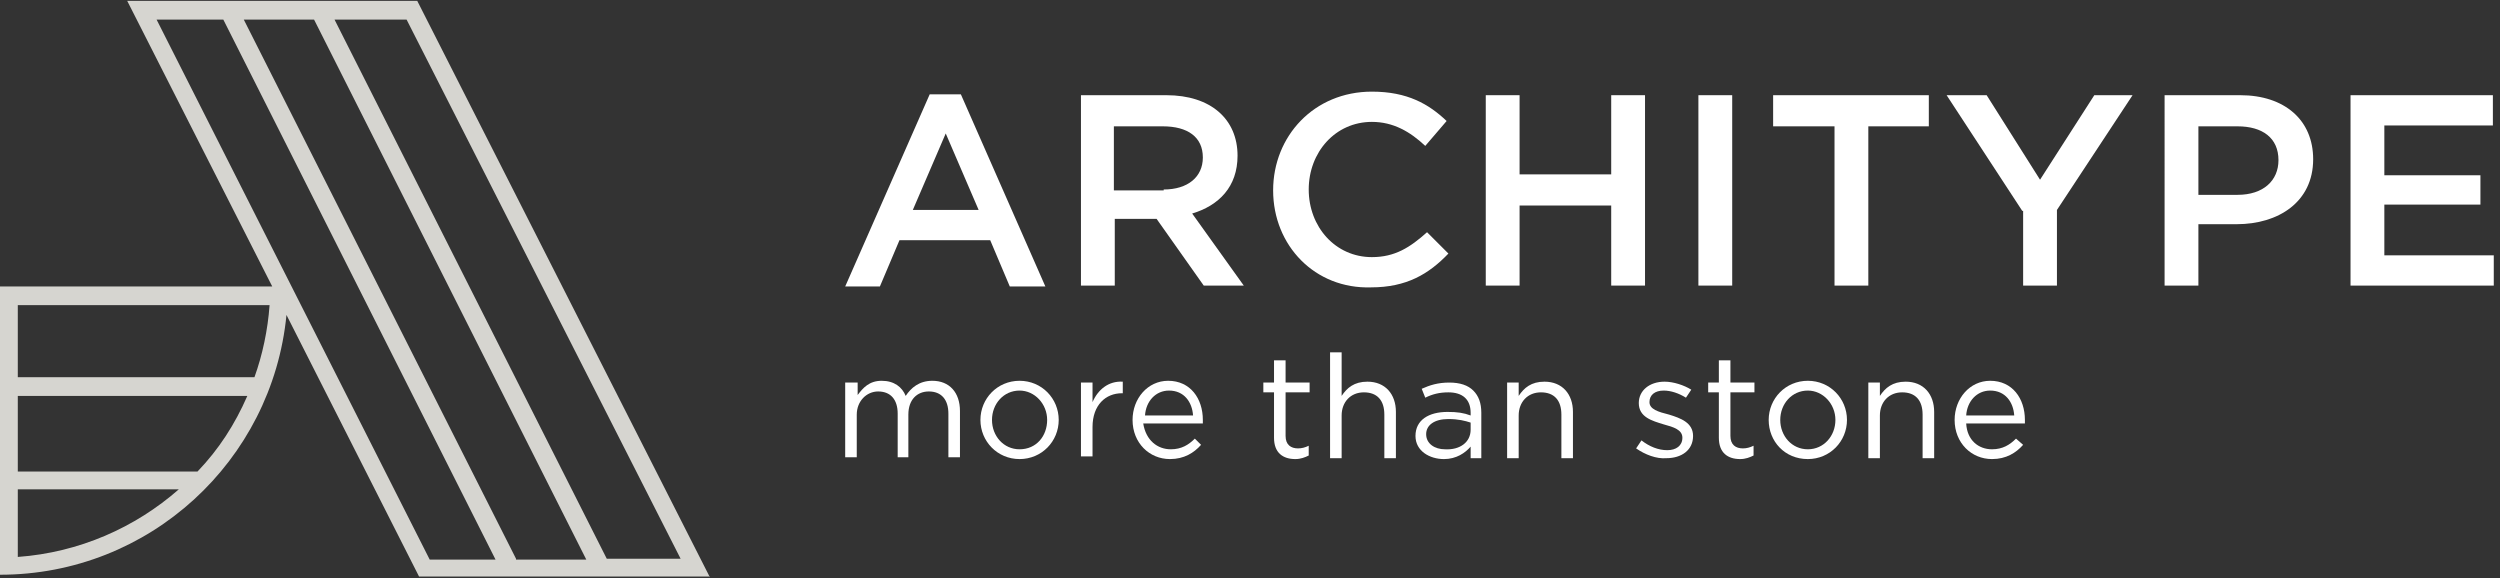
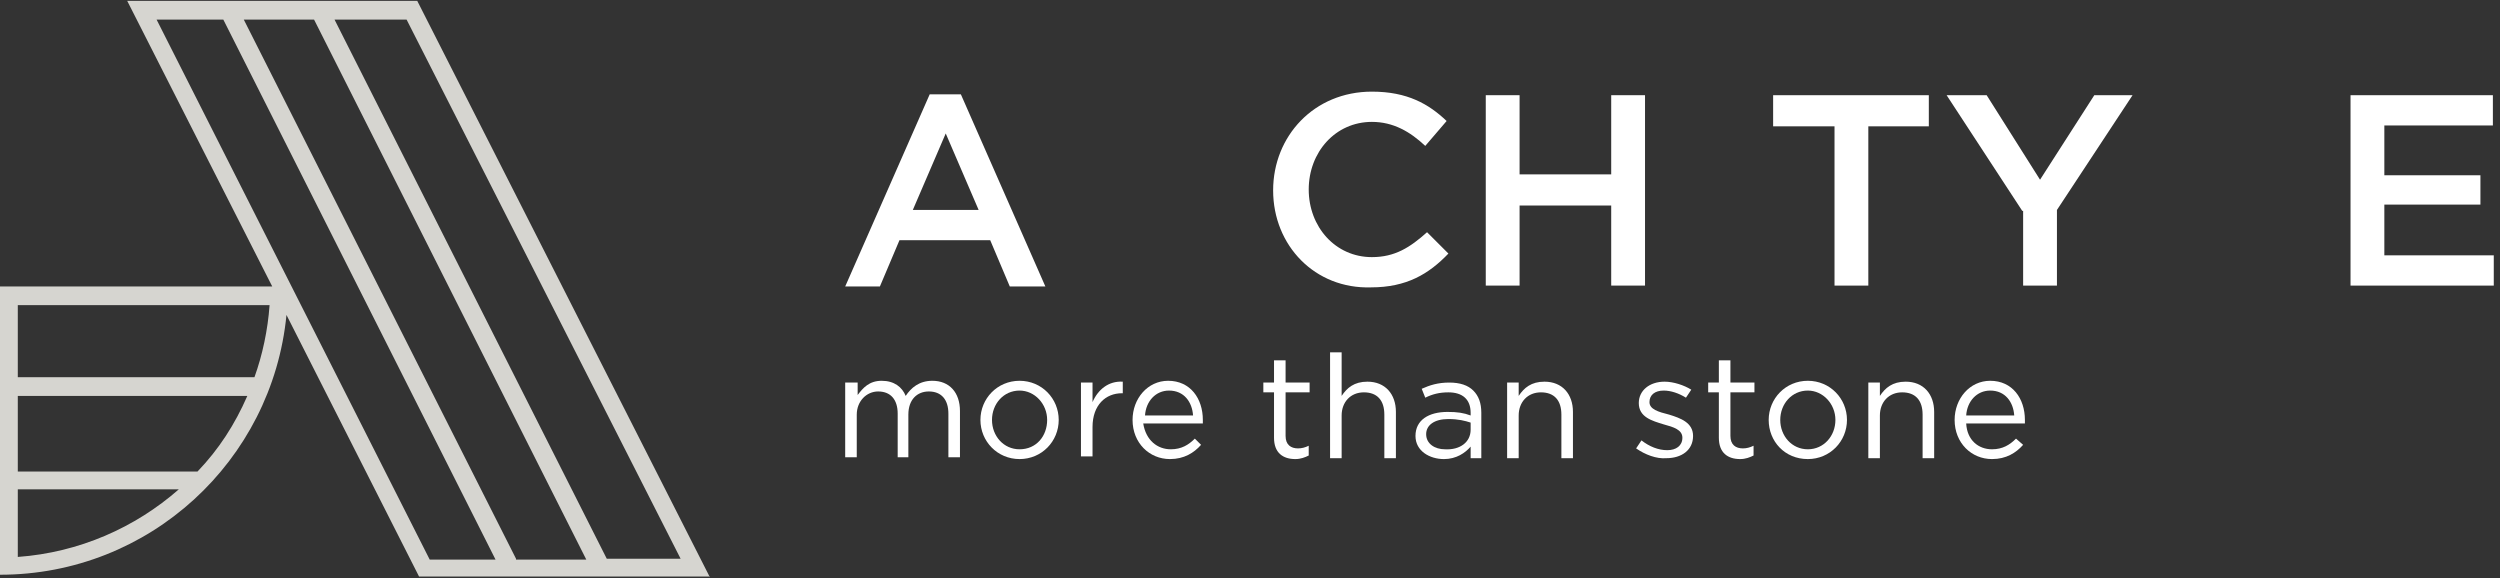
<svg xmlns="http://www.w3.org/2000/svg" version="1.1" id="Layer_1" x="0px" y="0px" viewBox="0 0 281 65" style="enable-background:new 0 0 281 65;" xml:space="preserve">
  <rect x="0" y="0" width="281" height="65" fill="#333333" stroke="none" />
  <style type="text/css">
	.st0{fill:#D6D5D0;}
	.st1{fill:#FFFFFF;}
</style>
  <g>
    <path class="st0" d="M79.8,64.9L46.9,0.1H14.3l16.3,32.1H0v32.4c16.8,0,30.6-12.8,32.2-29.2l14.9,29.4H79.8z M2,55h18.1   C15.2,59.3,8.9,62.1,2,62.6V55z M22.2,53L22.2,53H2v-8.5h25.8C26.4,47.7,24.6,50.5,22.2,53z M28.6,42.4H2v-8.1h28.3   C30.1,37.1,29.5,39.9,28.6,42.4z M58,62.8L27.4,2.2h7.9l30.6,60.7H58z M76.5,62.8h-8.3L37.6,2.2h8.1L76.5,62.8z M25.1,2.2   l30.6,60.7h-7.4L17.6,2.2H25.1z" />
    <g>
      <path class="st1" d="M104.5,10.6h3.5l9.5,21.6h-4l-2.2-5.2h-10.2l-2.2,5.2h-3.9L104.5,10.6z M110,23.6l-3.7-8.6l-3.7,8.6H110z" />
-       <path class="st1" d="M121.5,10.7h9.6c5,0,8,2.7,8,6.8c0,3.5-2.1,5.6-5.1,6.5l5.8,8.1h-4.5l-5.3-7.5h-4.7v7.5h-3.8V10.7z     M130.8,21.3c2.7,0,4.4-1.4,4.4-3.6c0-2.3-1.7-3.5-4.5-3.5h-5.5v7.2H130.8z" />
      <path class="st1" d="M143.1,21.4c0-6.1,4.6-11.1,11.1-11.1c4,0,6.4,1.4,8.4,3.3l-2.4,2.8c-1.7-1.6-3.6-2.7-6-2.7    c-4.1,0-7.1,3.4-7.1,7.6c0,4.2,3,7.6,7.1,7.6c2.6,0,4.3-1.1,6.2-2.8l2.4,2.4c-2.2,2.3-4.7,3.8-8.7,3.8    C147.8,32.5,143.1,27.6,143.1,21.4z" />
      <path class="st1" d="M167,10.7h3.8v8.9h10.3v-8.9h3.8v21.4h-3.8v-9h-10.3v9H167V10.7z" />
-       <path class="st1" d="M190.9,10.7h3.8v21.4h-3.8V10.7z" />
      <path class="st1" d="M206.1,14.2h-6.8v-3.5h17.5v3.5h-6.8v17.9h-3.8V14.2z" />
      <path class="st1" d="M227.3,23.7l-8.5-13h4.5l6,9.5l6.1-9.5h4.3l-8.5,12.9v8.5h-3.8V23.7z" />
-       <path class="st1" d="M243.3,10.7h8.5c5,0,8.2,2.8,8.2,7.2c0,4.8-3.9,7.3-8.6,7.3h-4.3v6.9h-3.8V10.7z M251.5,21.9    c2.9,0,4.6-1.6,4.6-3.9c0-2.5-1.8-3.8-4.6-3.8h-4.4v7.7H251.5z" />
      <path class="st1" d="M264.2,10.7h16v3.4H268v5.6h10.8V23H268v5.7h12.3v3.4h-16.1V10.7z" />
    </g>
    <g>
      <path class="st1" d="M95.1,43h1.3v1.4c0.6-0.8,1.3-1.6,2.7-1.6c1.4,0,2.3,0.7,2.7,1.7c0.6-0.9,1.5-1.7,3-1.7    c1.9,0,3.1,1.3,3.1,3.4v5.2h-1.3v-4.9c0-1.6-0.8-2.5-2.2-2.5c-1.3,0-2.3,0.9-2.3,2.6v4.8h-1.2v-4.9c0-1.6-0.8-2.5-2.2-2.5    c-1.3,0-2.4,1.1-2.4,2.6v4.8h-1.3V43z" />
      <path class="st1" d="M110.2,47.2c0-2.4,1.9-4.4,4.4-4.4c2.5,0,4.4,2,4.4,4.4c0,2.4-1.9,4.4-4.4,4.4    C112.1,51.6,110.2,49.6,110.2,47.2z M117.7,47.2c0-1.8-1.4-3.3-3.1-3.3c-1.8,0-3.1,1.5-3.1,3.3c0,1.8,1.3,3.3,3.1,3.3    C116.5,50.5,117.7,49,117.7,47.2z" />
      <path class="st1" d="M121.5,43h1.3v2.2c0.6-1.4,1.8-2.4,3.4-2.3v1.3h-0.1c-1.8,0-3.3,1.3-3.3,3.8v3.3h-1.3V43z" />
      <path class="st1" d="M131.6,50.5c1.2,0,2-0.5,2.7-1.2L135,50c-0.8,0.9-1.9,1.6-3.5,1.6c-2.3,0-4.2-1.8-4.2-4.4    c0-2.4,1.7-4.4,4-4.4c2.5,0,3.9,2,3.9,4.4c0,0.1,0,0.2,0,0.4h-6.7C128.8,49.5,130.1,50.5,131.6,50.5z M134.1,46.7    c-0.1-1.5-1-2.8-2.7-2.8c-1.5,0-2.6,1.2-2.7,2.8H134.1z" />
      <path class="st1" d="M143.2,49.2v-5.1H142V43h1.2v-2.5h1.3V43h2.7v1.1h-2.7V49c0,1,0.6,1.4,1.4,1.4c0.4,0,0.8-0.1,1.2-0.3v1.1    c-0.4,0.2-0.9,0.4-1.5,0.4C144.2,51.6,143.2,50.9,143.2,49.2z" />
      <path class="st1" d="M149.5,39.6h1.3v4.9c0.6-0.9,1.4-1.6,2.9-1.6c2,0,3.2,1.4,3.2,3.4v5.2h-1.3v-4.9c0-1.6-0.8-2.5-2.3-2.5    c-1.5,0-2.5,1.1-2.5,2.6v4.8h-1.3V39.6z" />
      <path class="st1" d="M159.1,49c0-1.8,1.5-2.7,3.6-2.7c1.1,0,1.8,0.1,2.6,0.4v-0.3c0-1.5-0.9-2.3-2.5-2.3c-1,0-1.8,0.2-2.6,0.6    l-0.4-1c0.9-0.4,1.8-0.7,3.1-0.7c1.2,0,2.1,0.3,2.7,0.9c0.6,0.6,0.9,1.4,0.9,2.5v5.1h-1.2v-1.3c-0.6,0.7-1.6,1.4-3,1.4    C160.7,51.6,159.1,50.7,159.1,49z M165.3,48.3v-0.8c-0.6-0.2-1.4-0.4-2.5-0.4c-1.6,0-2.5,0.7-2.5,1.7c0,1.1,1,1.7,2.1,1.7    C164.1,50.6,165.3,49.7,165.3,48.3z" />
      <path class="st1" d="M169.4,43h1.3v1.5c0.6-0.9,1.4-1.6,2.9-1.6c2,0,3.2,1.4,3.2,3.4v5.2h-1.3v-4.9c0-1.6-0.8-2.5-2.3-2.5    c-1.5,0-2.5,1.1-2.5,2.6v4.8h-1.3V43z" />
      <path class="st1" d="M183.9,50.4l0.6-0.9c0.9,0.7,1.9,1.1,2.9,1.1c1,0,1.7-0.5,1.7-1.4s-1-1.2-2.1-1.5c-1.3-0.4-2.8-0.8-2.8-2.4    c0-1.4,1.2-2.4,2.9-2.4c1,0,2.2,0.4,3,0.9l-0.6,0.9c-0.8-0.5-1.7-0.8-2.5-0.8c-1,0-1.6,0.5-1.6,1.3c0,0.8,1,1.1,2.2,1.4    c1.3,0.4,2.7,0.9,2.7,2.4c0,1.6-1.3,2.5-3,2.5C186.2,51.6,184.9,51.1,183.9,50.4z" />
      <path class="st1" d="M193.2,49.2v-5.1H192V43h1.2v-2.5h1.3V43h2.7v1.1h-2.7V49c0,1,0.6,1.4,1.4,1.4c0.4,0,0.8-0.1,1.2-0.3v1.1    c-0.4,0.2-0.9,0.4-1.5,0.4C194.2,51.6,193.2,50.9,193.2,49.2z" />
      <path class="st1" d="M198.8,47.2c0-2.4,1.9-4.4,4.4-4.4c2.5,0,4.4,2,4.4,4.4c0,2.4-1.9,4.4-4.4,4.4    C200.6,51.6,198.8,49.6,198.8,47.2z M206.3,47.2c0-1.8-1.4-3.3-3.1-3.3c-1.8,0-3.1,1.5-3.1,3.3c0,1.8,1.3,3.3,3.1,3.3    C205,50.5,206.3,49,206.3,47.2z" />
      <path class="st1" d="M210,43h1.3v1.5c0.6-0.9,1.4-1.6,2.9-1.6c2,0,3.2,1.4,3.2,3.4v5.2h-1.3v-4.9c0-1.6-0.8-2.5-2.3-2.5    c-1.5,0-2.5,1.1-2.5,2.6v4.8H210V43z" />
      <path class="st1" d="M223.9,50.5c1.2,0,2-0.5,2.7-1.2l0.8,0.7c-0.8,0.9-1.9,1.6-3.5,1.6c-2.3,0-4.2-1.8-4.2-4.4    c0-2.4,1.7-4.4,4-4.4c2.5,0,3.9,2,3.9,4.4c0,0.1,0,0.2,0,0.4H221C221.1,49.5,222.4,50.5,223.9,50.5z M226.4,46.7    c-0.1-1.5-1-2.8-2.7-2.8c-1.5,0-2.6,1.2-2.7,2.8H226.4z" />
    </g>
  </g>
</svg>